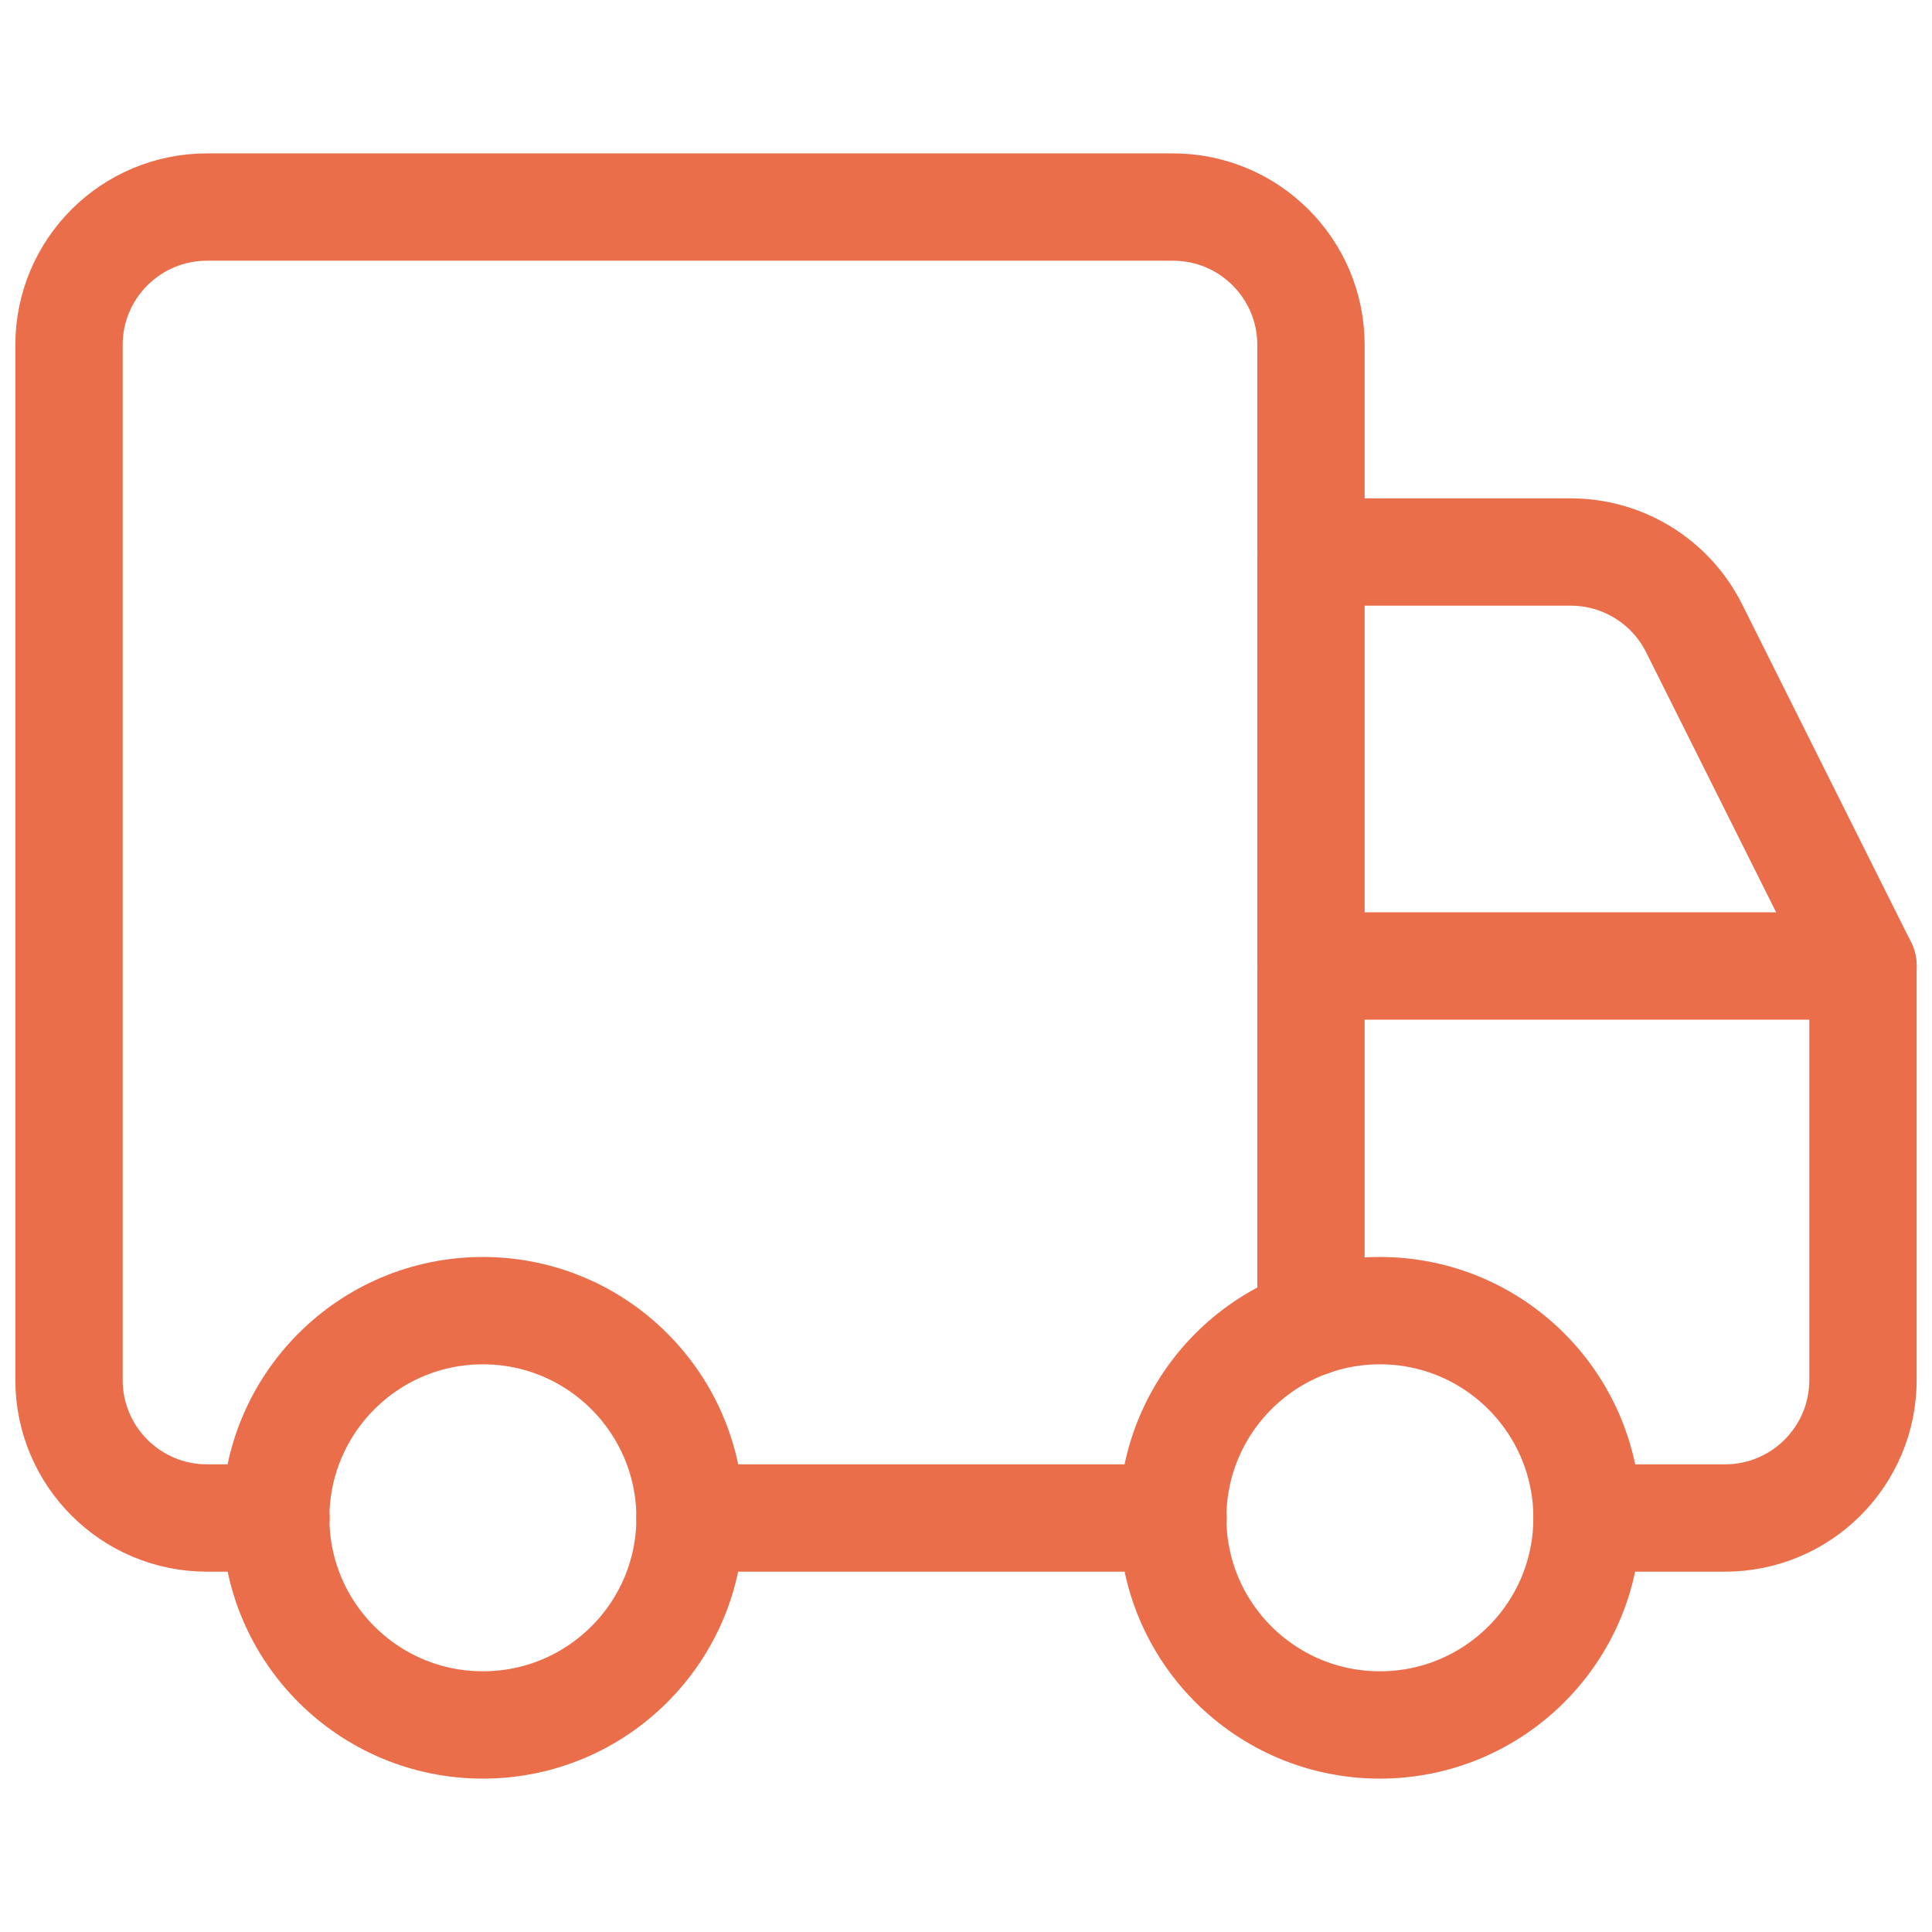
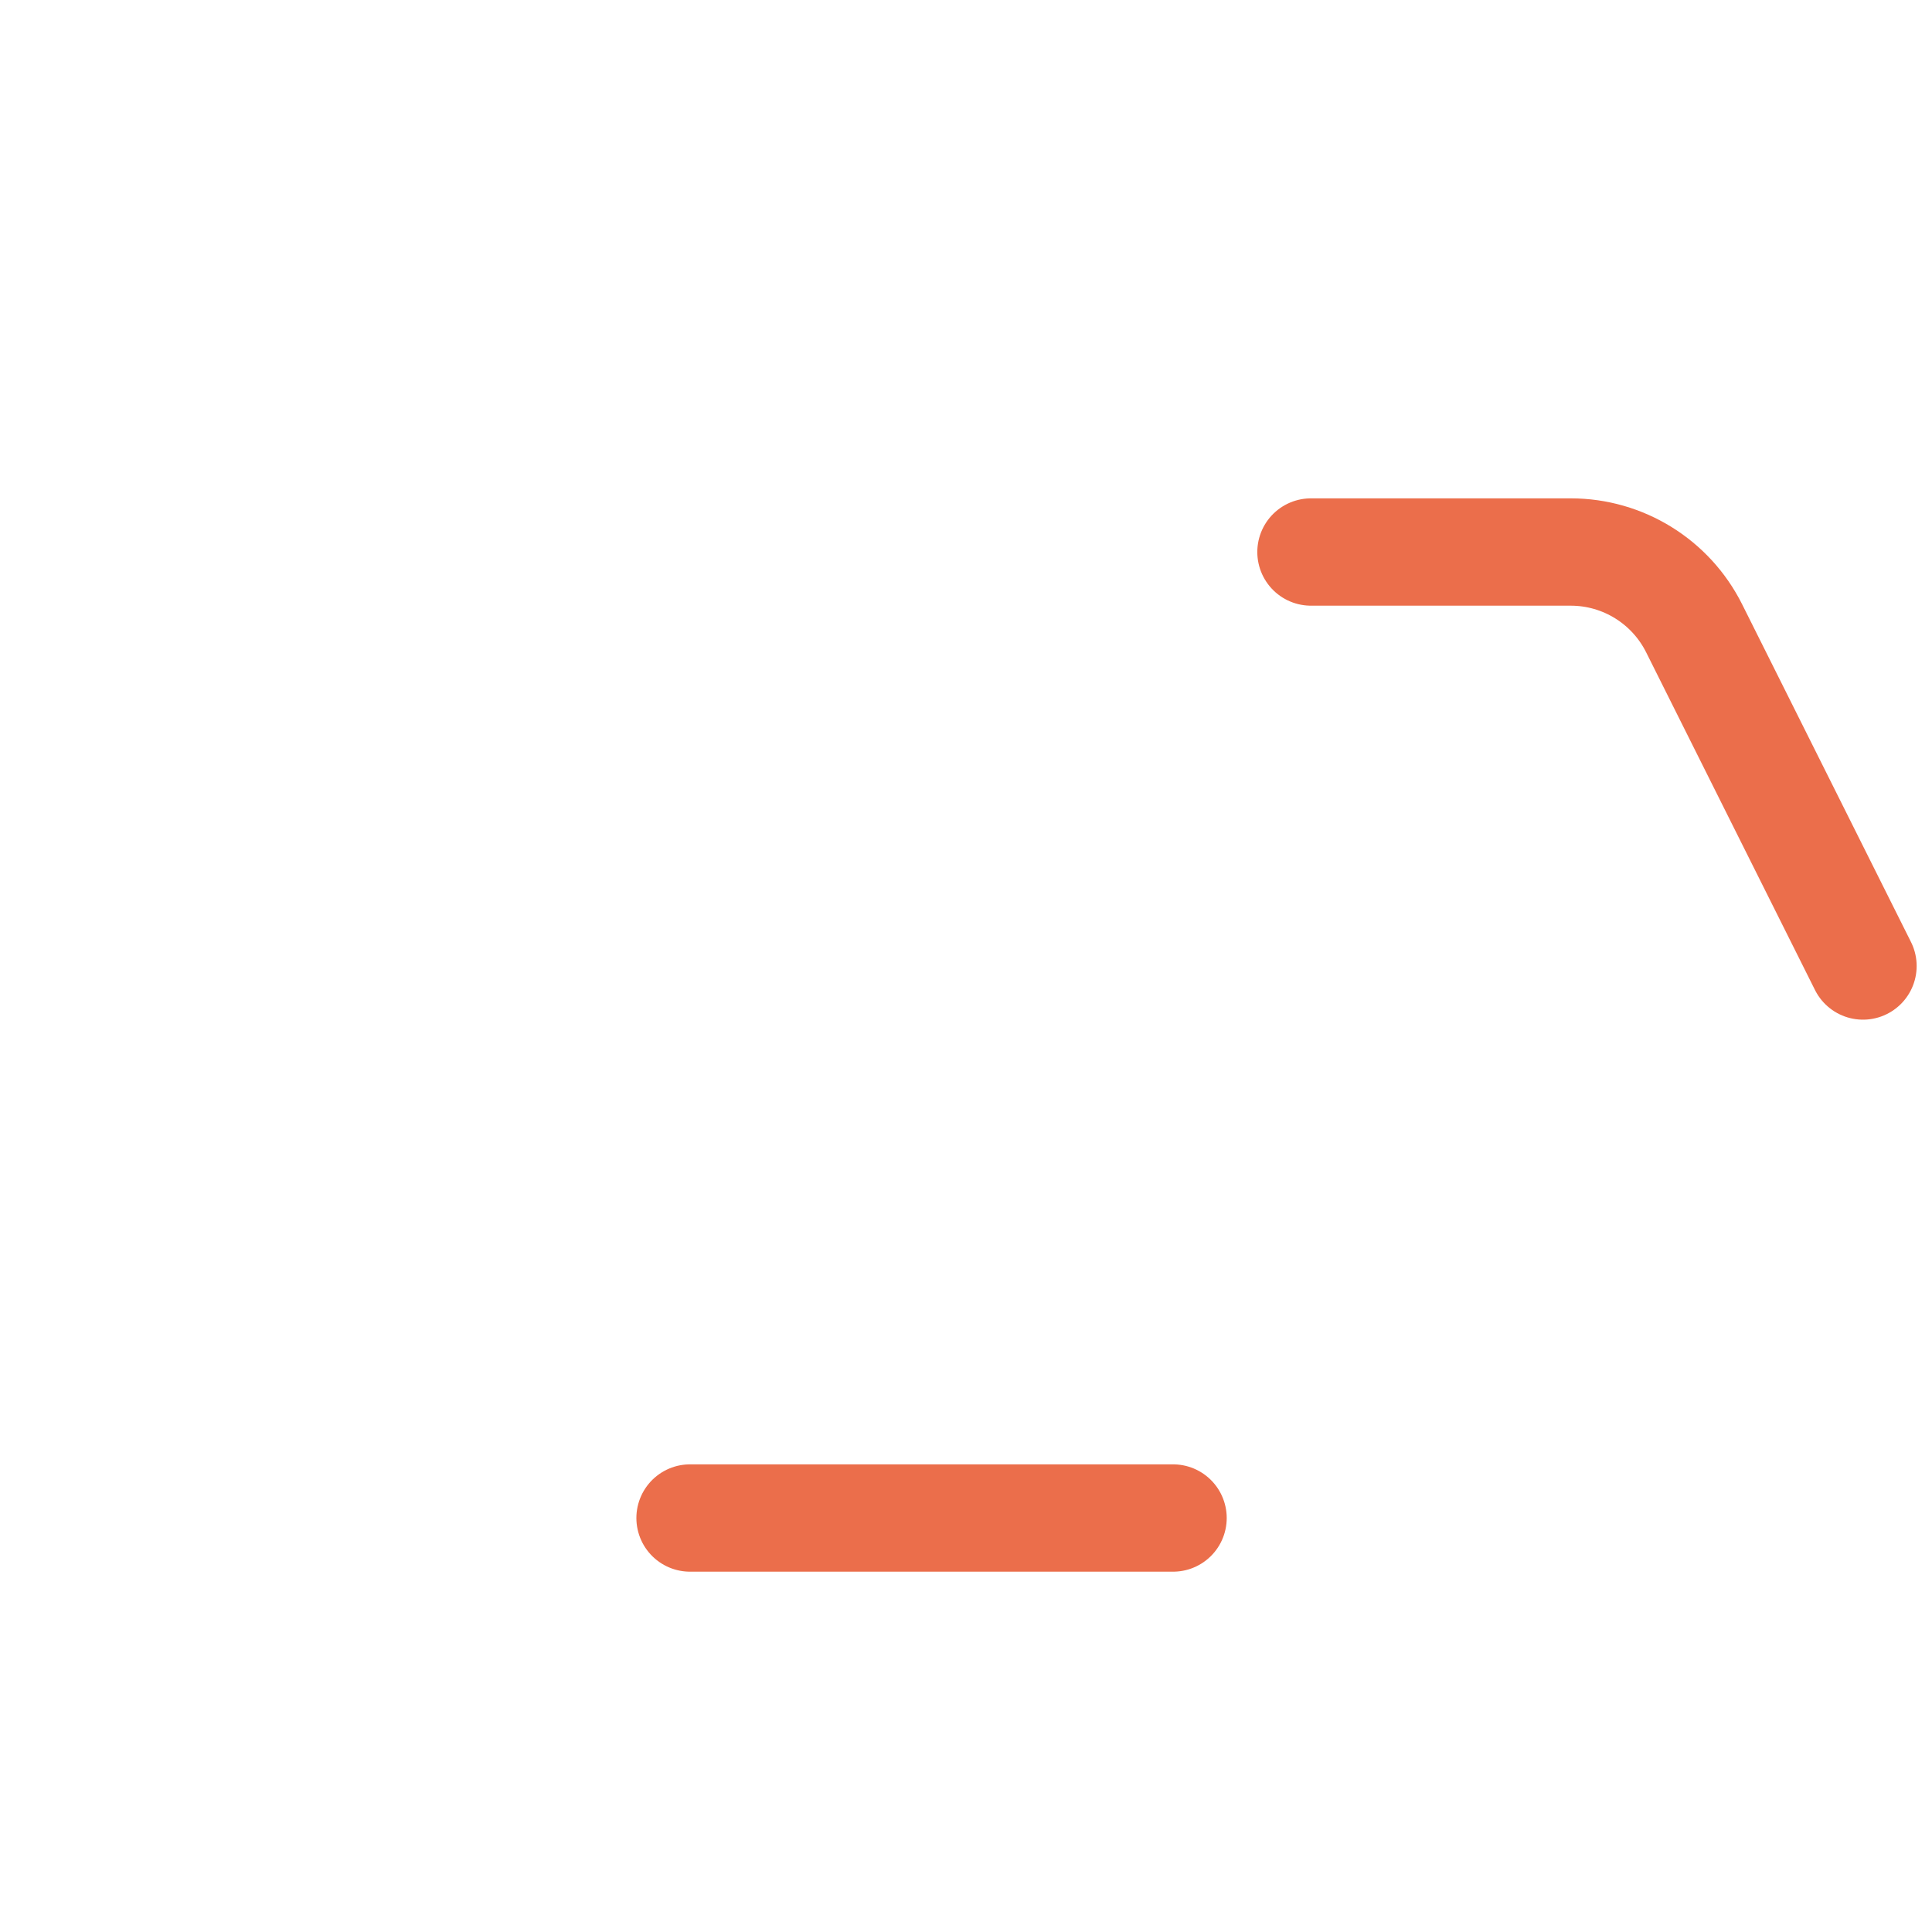
<svg xmlns="http://www.w3.org/2000/svg" width="18" height="18" viewBox="0 0 18 18" fill="none">
-   <path d="M2.571 14.143H1.929C1.218 14.143 0.643 13.567 0.643 12.857V3.214C0.643 2.504 1.218 1.929 1.929 1.929H10.928C11.639 1.929 12.214 2.504 12.214 3.214V9H17.357V12.857C17.357 13.567 16.782 14.143 16.071 14.143H14.786" stroke="#EB6E4B" stroke-linecap="round" stroke-linejoin="round" />
  <path d="M17.357 9L15.784 5.854C15.566 5.418 15.121 5.143 14.634 5.143H12.214" stroke="#EB6E4B" stroke-linecap="round" stroke-linejoin="round" />
-   <path d="M12.856 16.071C11.79 16.071 10.926 15.207 10.926 14.142C10.926 13.076 11.79 12.211 12.856 12.211C13.922 12.211 14.786 13.076 14.786 14.142C14.786 15.207 13.922 16.071 12.856 16.071Z" stroke="#EB6E4B" stroke-linecap="round" stroke-linejoin="round" />
-   <path d="M4.499 16.071C3.433 16.071 2.569 15.207 2.569 14.142C2.569 13.076 3.433 12.211 4.499 12.211C5.565 12.211 6.429 13.076 6.429 14.142C6.429 15.207 5.565 16.071 4.499 16.071Z" stroke="#EB6E4B" stroke-linecap="round" stroke-linejoin="round" />
  <path d="M6.429 14.143H10.929" stroke="#EB6E4B" stroke-linecap="round" stroke-linejoin="round" />
-   <path d="M12.214 9V12.321" stroke="#EB6E4B" stroke-linecap="round" stroke-linejoin="round" />
</svg>